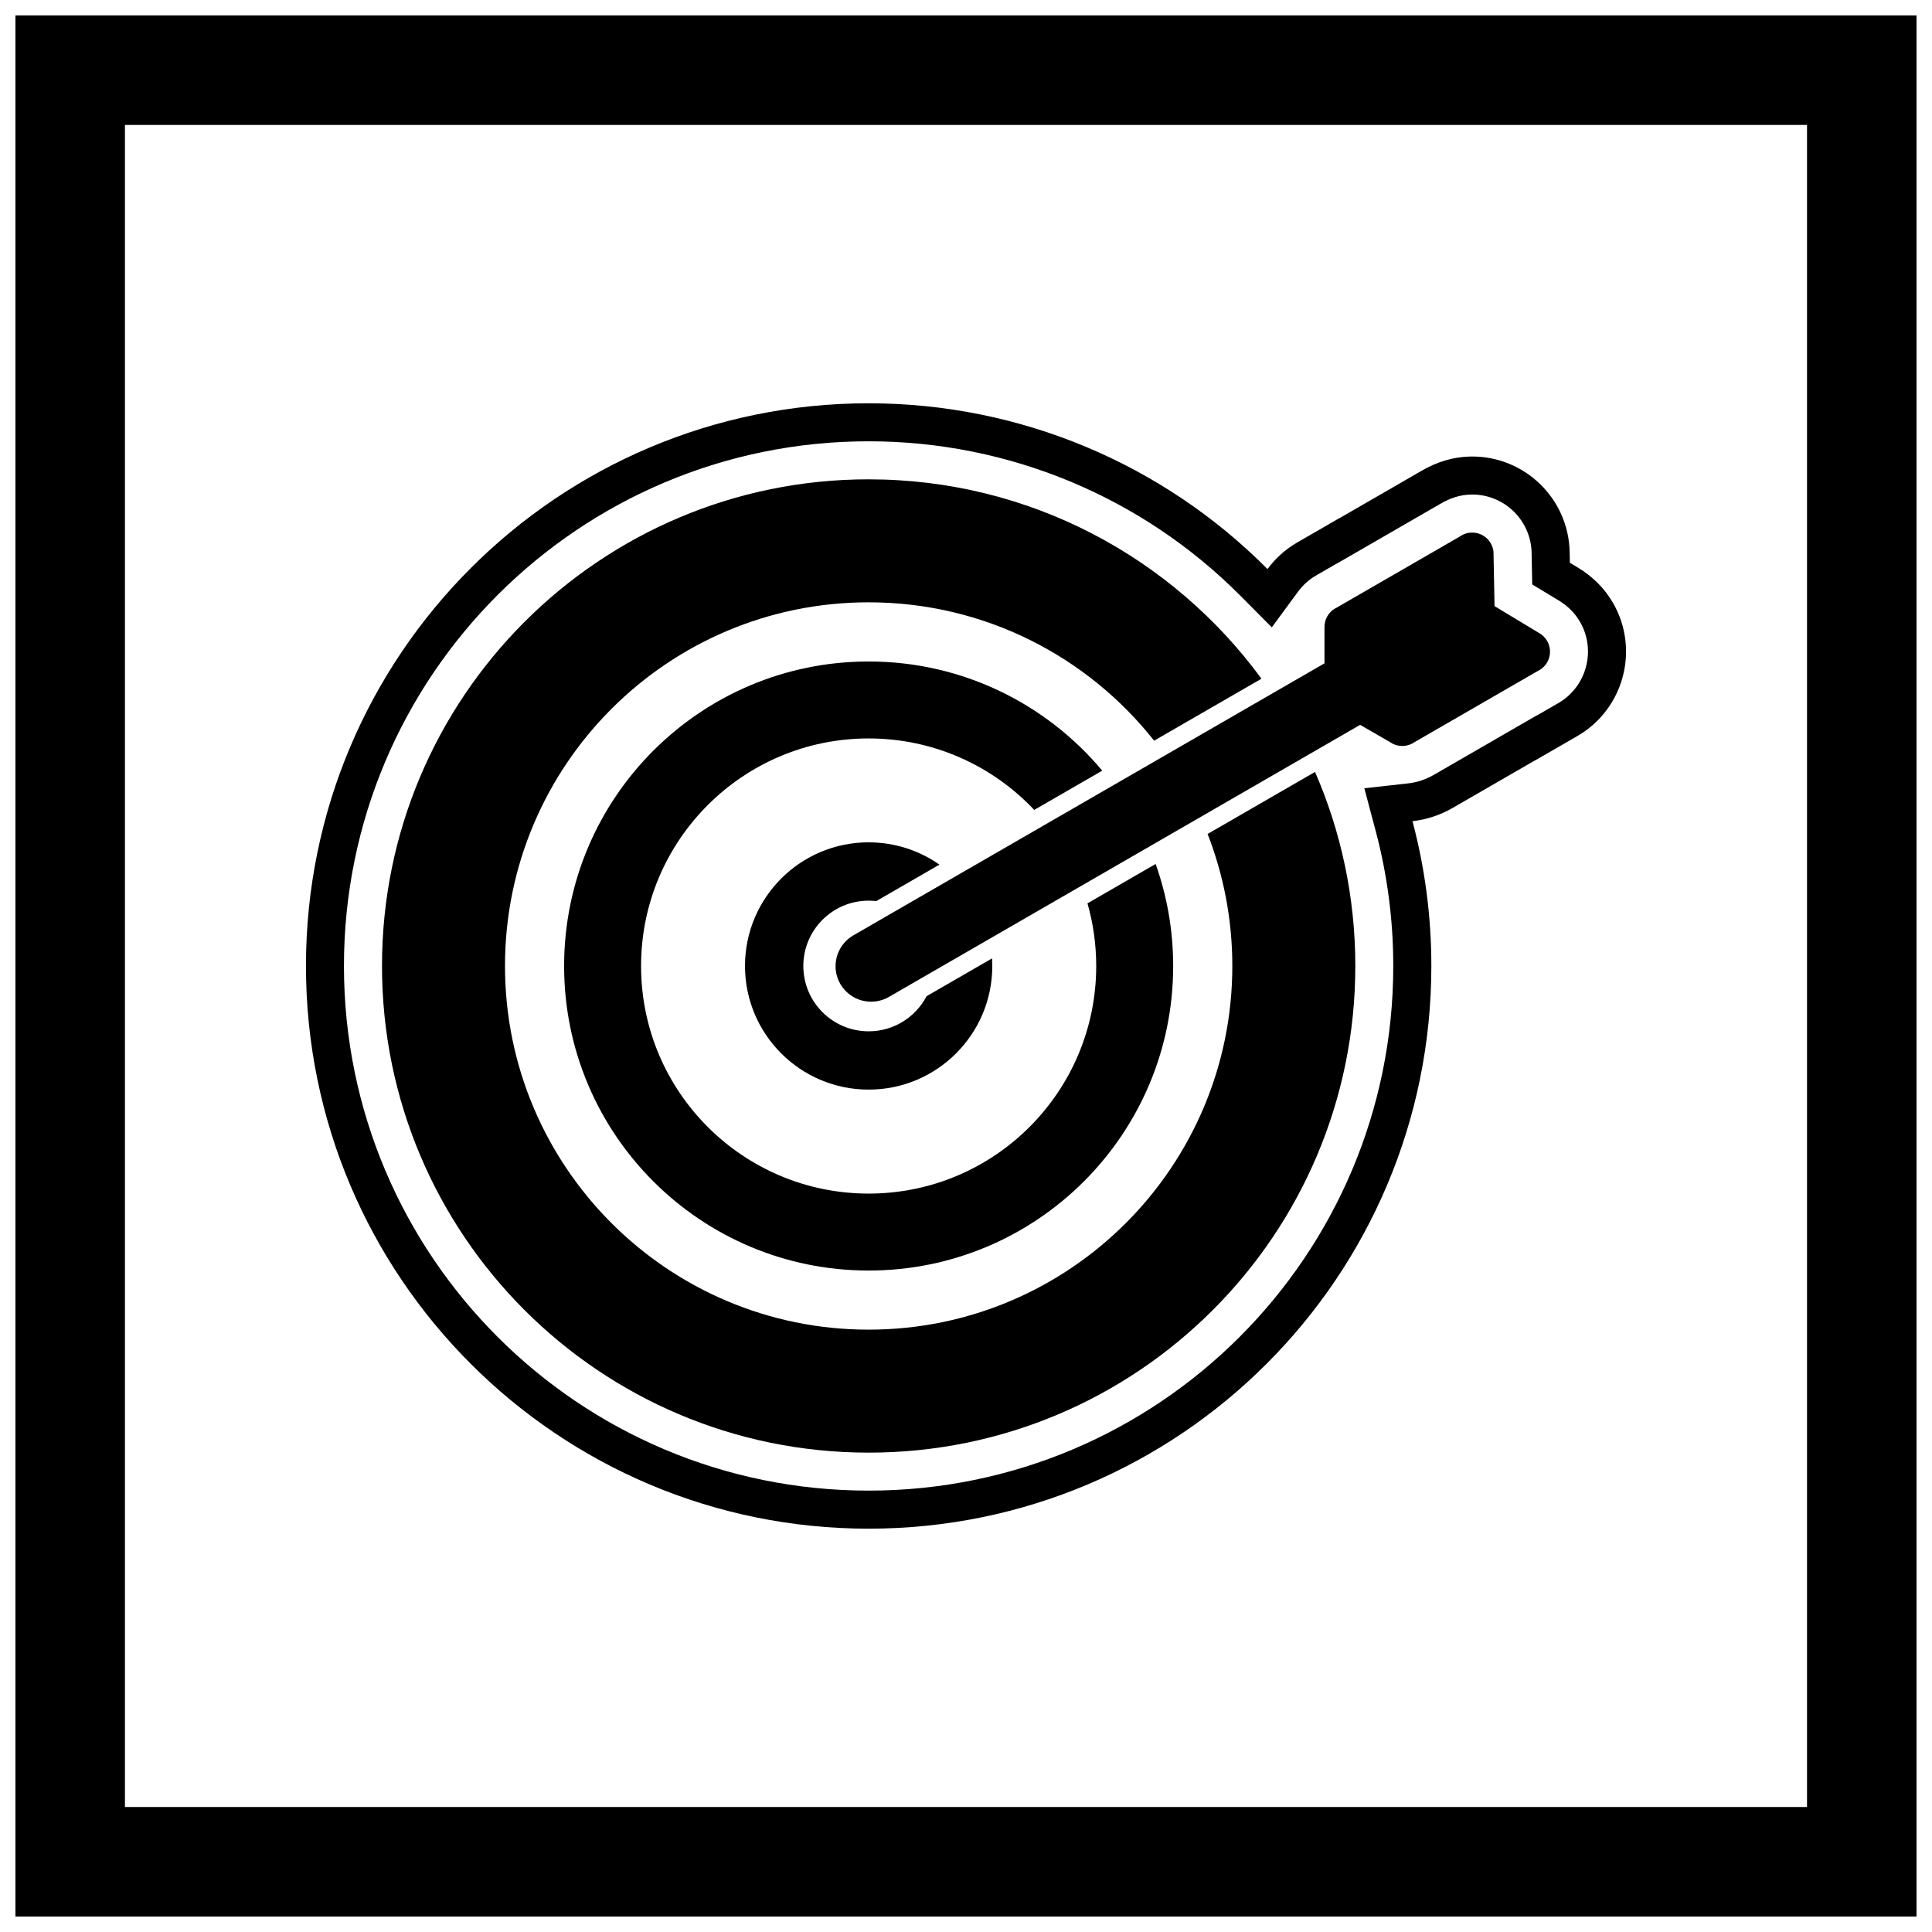
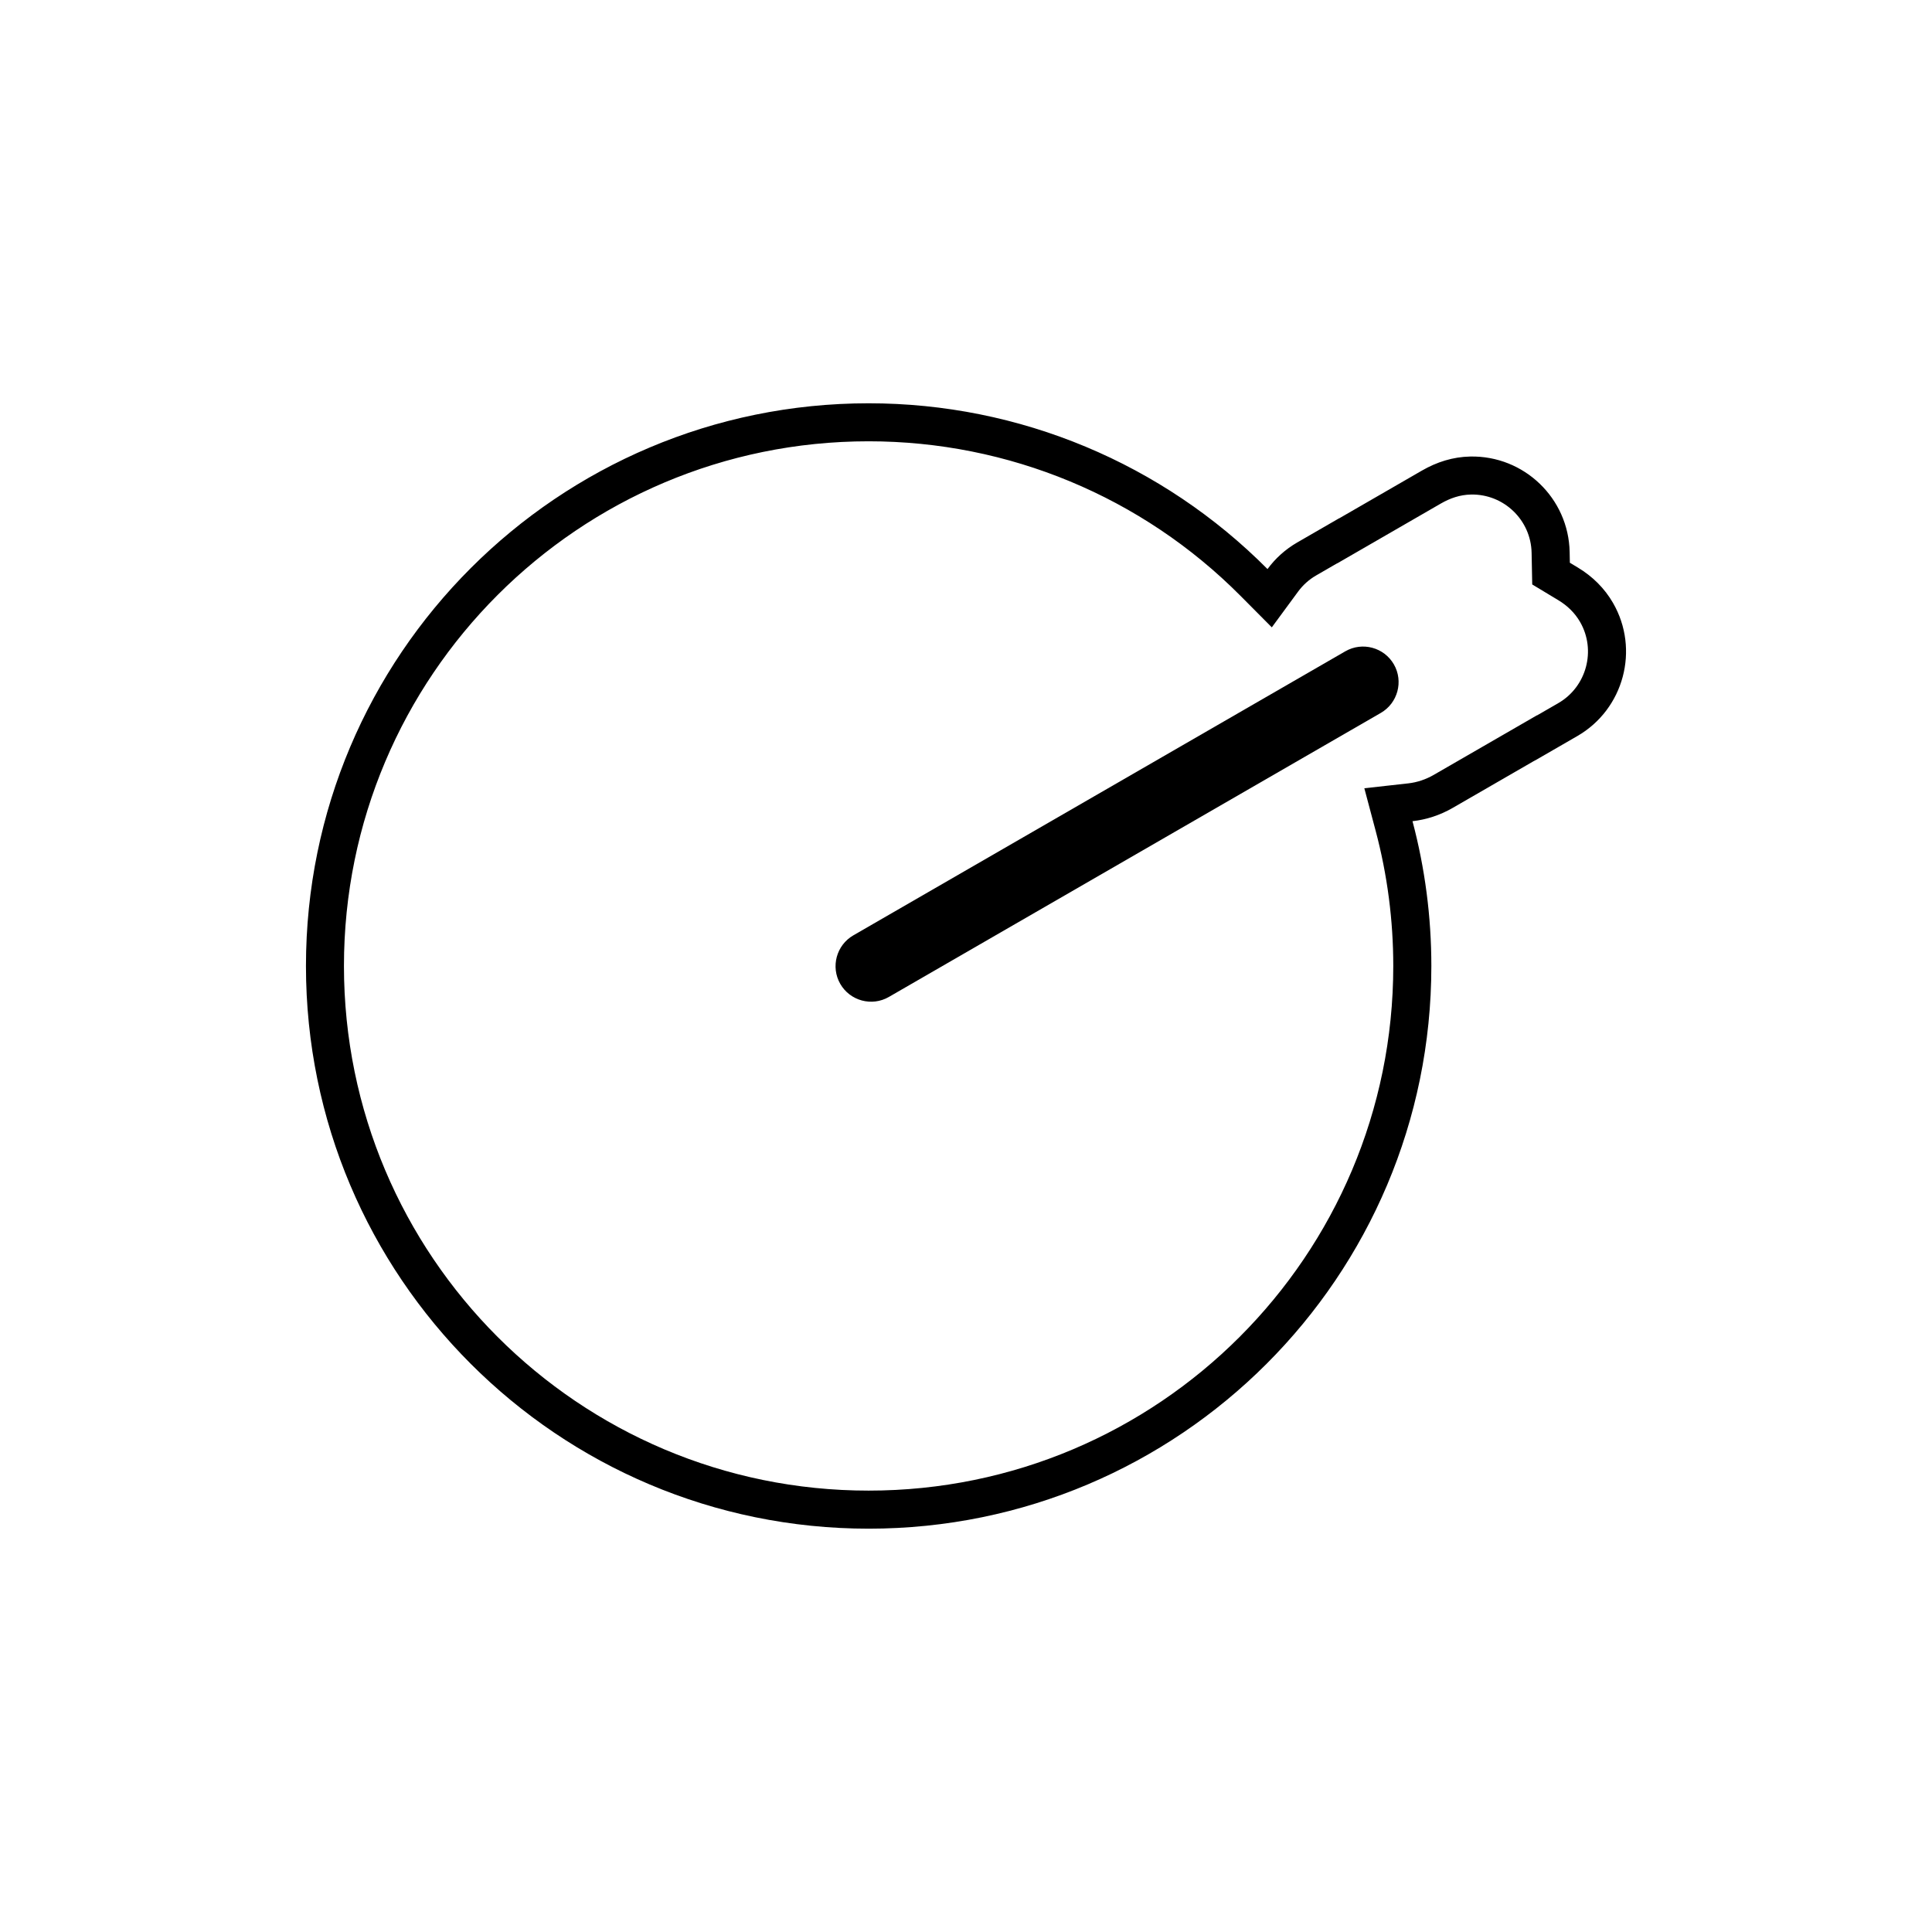
<svg xmlns="http://www.w3.org/2000/svg" width="800px" height="800px" version="1.1" viewBox="144 144 512 512">
  <defs>
    <clipPath id="a">
-       <path d="m148.09 148.09h503.81v503.81h-503.81z" />
-     </clipPath>
+       </clipPath>
  </defs>
  <g clip-path="url(#a)">
    <path d="m148.09 148.09h503.81v503.81h-503.81zm29.02 29.02h445.77v445.77h-445.77z" fill-rule="evenodd" />
  </g>
  <path d="m479.9 294.81c2.07-2.816 4.731-5.231 7.867-7.043l11.109-6.414 0.023 0.016 21.895-12.641c3.981-2.297 8.23-3.652 12.859-3.742 14.25-0.273 26.043 11.07 26.32 25.32l0.055 2.828 2.172 1.309c3.832 2.312 7.023 5.453 9.266 9.34 7.117 12.328 2.875 28.16-9.453 35.277l-11.195 6.465-0.023-0.016-21.797 12.586c-3.336 1.926-6.973 3.121-10.672 3.531 3.316 12.484 4.996 25.367 4.996 38.371 0 82.352-66.77 149.12-149.12 149.12-82.352 0-149.12-66.77-149.12-149.12s66.77-149.12 149.12-149.12c40.105 0 77.945 16.016 105.7 43.934zm71.441 38.773 5.629-3.25c7.5-4.332 10.094-14.012 5.766-21.512-1.387-2.406-3.375-4.32-5.746-5.75l-6.934-4.184-0.164-8.387c-0.168-8.688-7.363-15.609-16.051-15.441-2.902 0.055-5.516 0.949-8.016 2.394l-27.434 15.84-0.023-0.016-5.566 3.215c-1.879 1.082-3.504 2.539-4.789 4.285l-6.969 9.477-8.293-8.344c-26.125-26.277-61.508-40.961-98.559-40.961-76.789 0-139.04 62.254-139.04 139.04 0 76.789 62.254 139.04 139.04 139.04 76.789 0 139.04-62.254 139.04-139.04 0-12.074-1.559-24.113-4.66-35.781l-3.008-11.312 11.633-1.293c2.379-0.266 4.676-1.047 6.746-2.242l27.363-15.797 0.023 0.016z" fill-rule="evenodd" />
-   <path d="m539.8 290.72 0.27 13.91 11.711 7.07c0.898 0.48 1.68 1.211 2.227 2.16 1.566 2.715 0.637 6.184-2.078 7.75l-0.023-0.016-32.992 19.047c-1.754 1.246-4.144 1.438-6.129 0.293l0.012-0.02-14.48-8.359c-1.957-0.895-3.316-2.871-3.316-5.16v-17.164c-0.031-1.992 0.988-3.941 2.836-5.008l0.023 0.016 33.004-19.055c0.898-0.637 1.988-1.023 3.172-1.043 3.133-0.062 5.723 2.43 5.781 5.562l-0.02 0.02z" />
  <path d="m509.93 332.93-130.38 75.277c-4.504 2.598-10.281 1.035-12.871-3.469-2.586-4.5-1.027-10.266 3.465-12.859l130.38-75.277c4.504-2.598 10.281-1.035 12.871 3.469 2.586 4.5 1.027 10.266-3.465 12.859z" fill-rule="evenodd" />
-   <path d="m374.2 271.03c42.75 0 80.637 20.805 104.1 52.836l-28.445 16.422c-17.648-22.332-44.977-36.668-75.652-36.668-53.227 0-96.375 43.148-96.375 96.375 0 53.227 43.148 96.375 96.375 96.375 53.227 0 96.375-43.148 96.375-96.375 0-12.344-2.324-24.145-6.551-34.988l28.473-16.438c6.859 15.758 10.672 33.145 10.672 51.426 0 71.227-57.742 128.97-128.97 128.97-71.227 0-128.97-57.742-128.97-128.97 0-71.227 57.742-128.97 128.97-128.97z" fill-rule="evenodd" />
-   <path d="m374.2 367.23c6.977 0 13.445 2.184 18.762 5.902l-16.742 9.668c-0.66-0.078-1.336-0.117-2.016-0.117-9.562 0-17.312 7.75-17.312 17.312s7.75 17.312 17.312 17.312c6.672 0 12.465-3.777 15.352-9.309l17.348-10.016c0.039 0.664 0.062 1.336 0.062 2.008 0 18.094-14.668 32.766-32.766 32.766-18.094 0-32.766-14.668-32.766-32.766 0-18.094 14.668-32.766 32.766-32.766z" fill-rule="evenodd" />
-   <path d="m374.2 319.3c24.867 0 47.102 11.25 61.906 28.93l-18.023 10.406c-10.996-11.66-26.59-18.941-43.883-18.941-33.309 0-60.309 27-60.309 60.309s27 60.309 60.309 60.309c33.309 0 60.309-27 60.309-60.309 0-5.762-0.809-11.332-2.316-16.609l18.062-10.43c3.008 8.453 4.648 17.555 4.648 27.039 0 44.57-36.133 80.703-80.703 80.703-44.57 0-80.703-36.133-80.703-80.703s36.133-80.703 80.703-80.703z" fill-rule="evenodd" />
</svg>